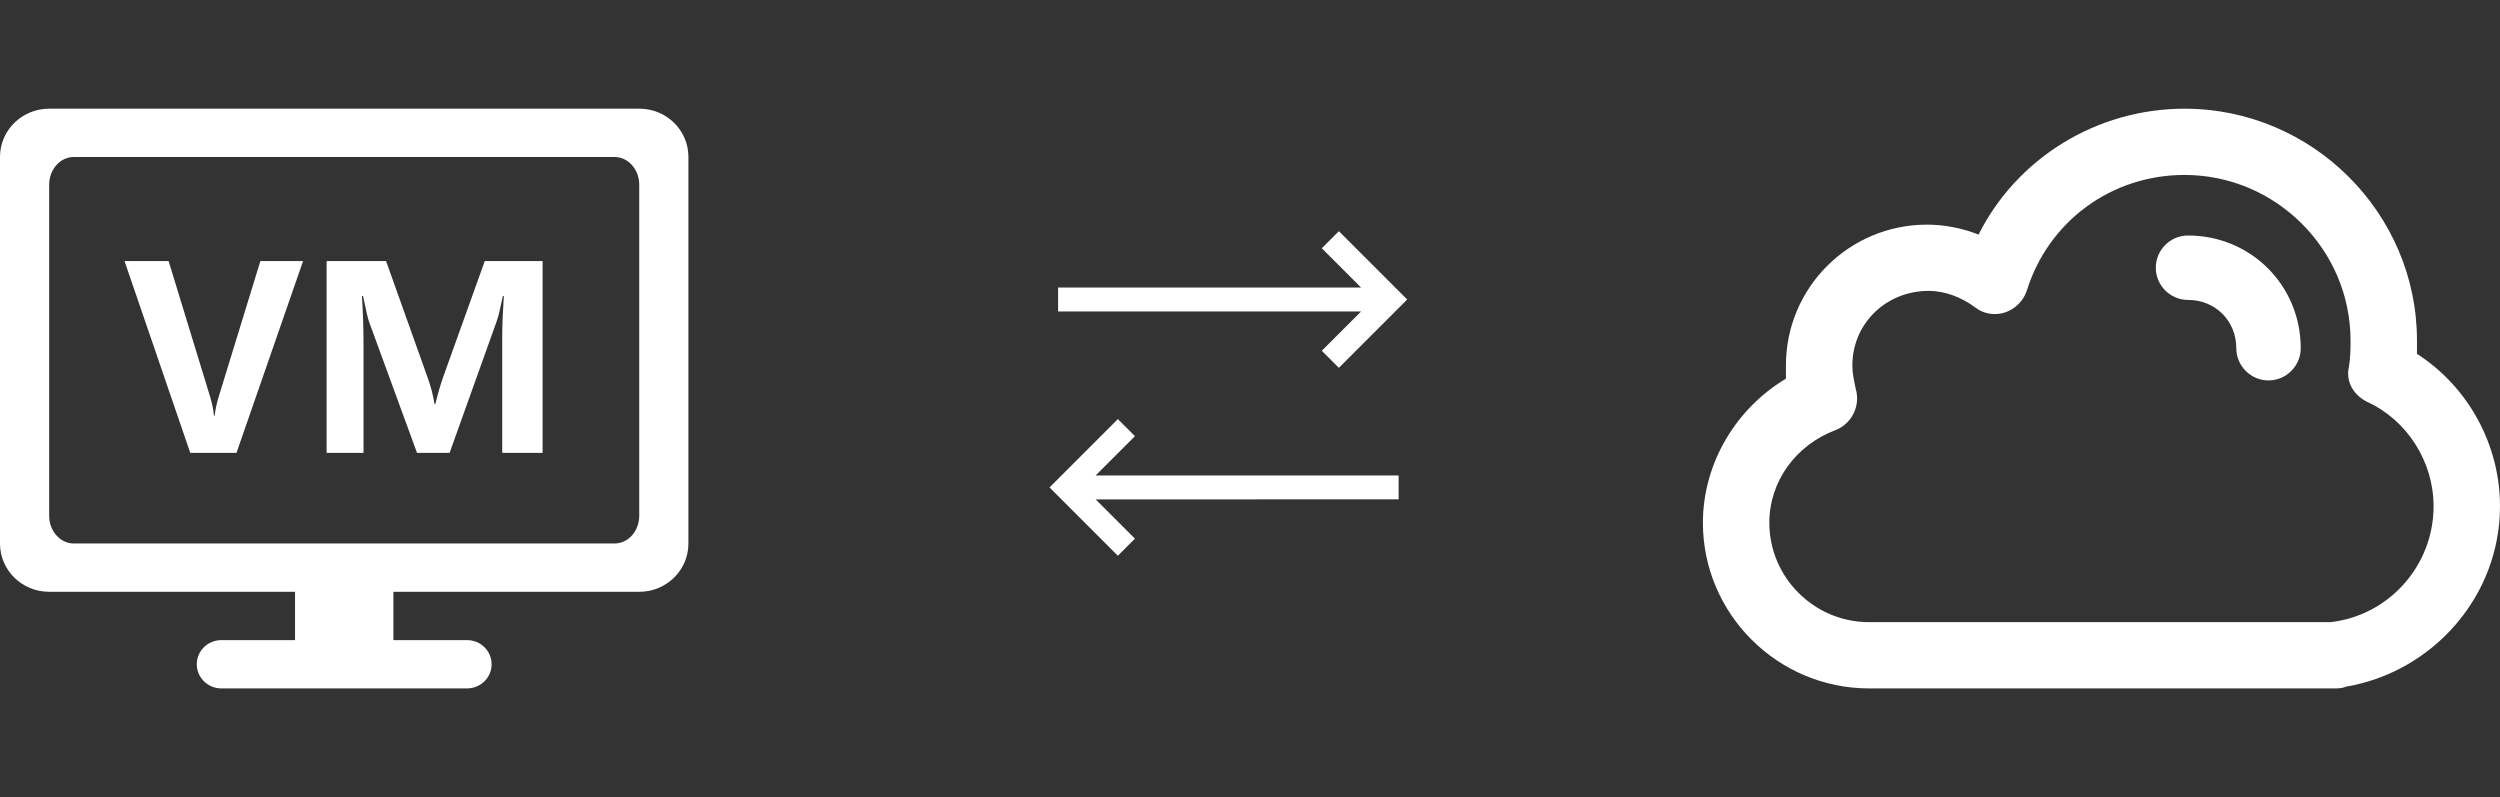
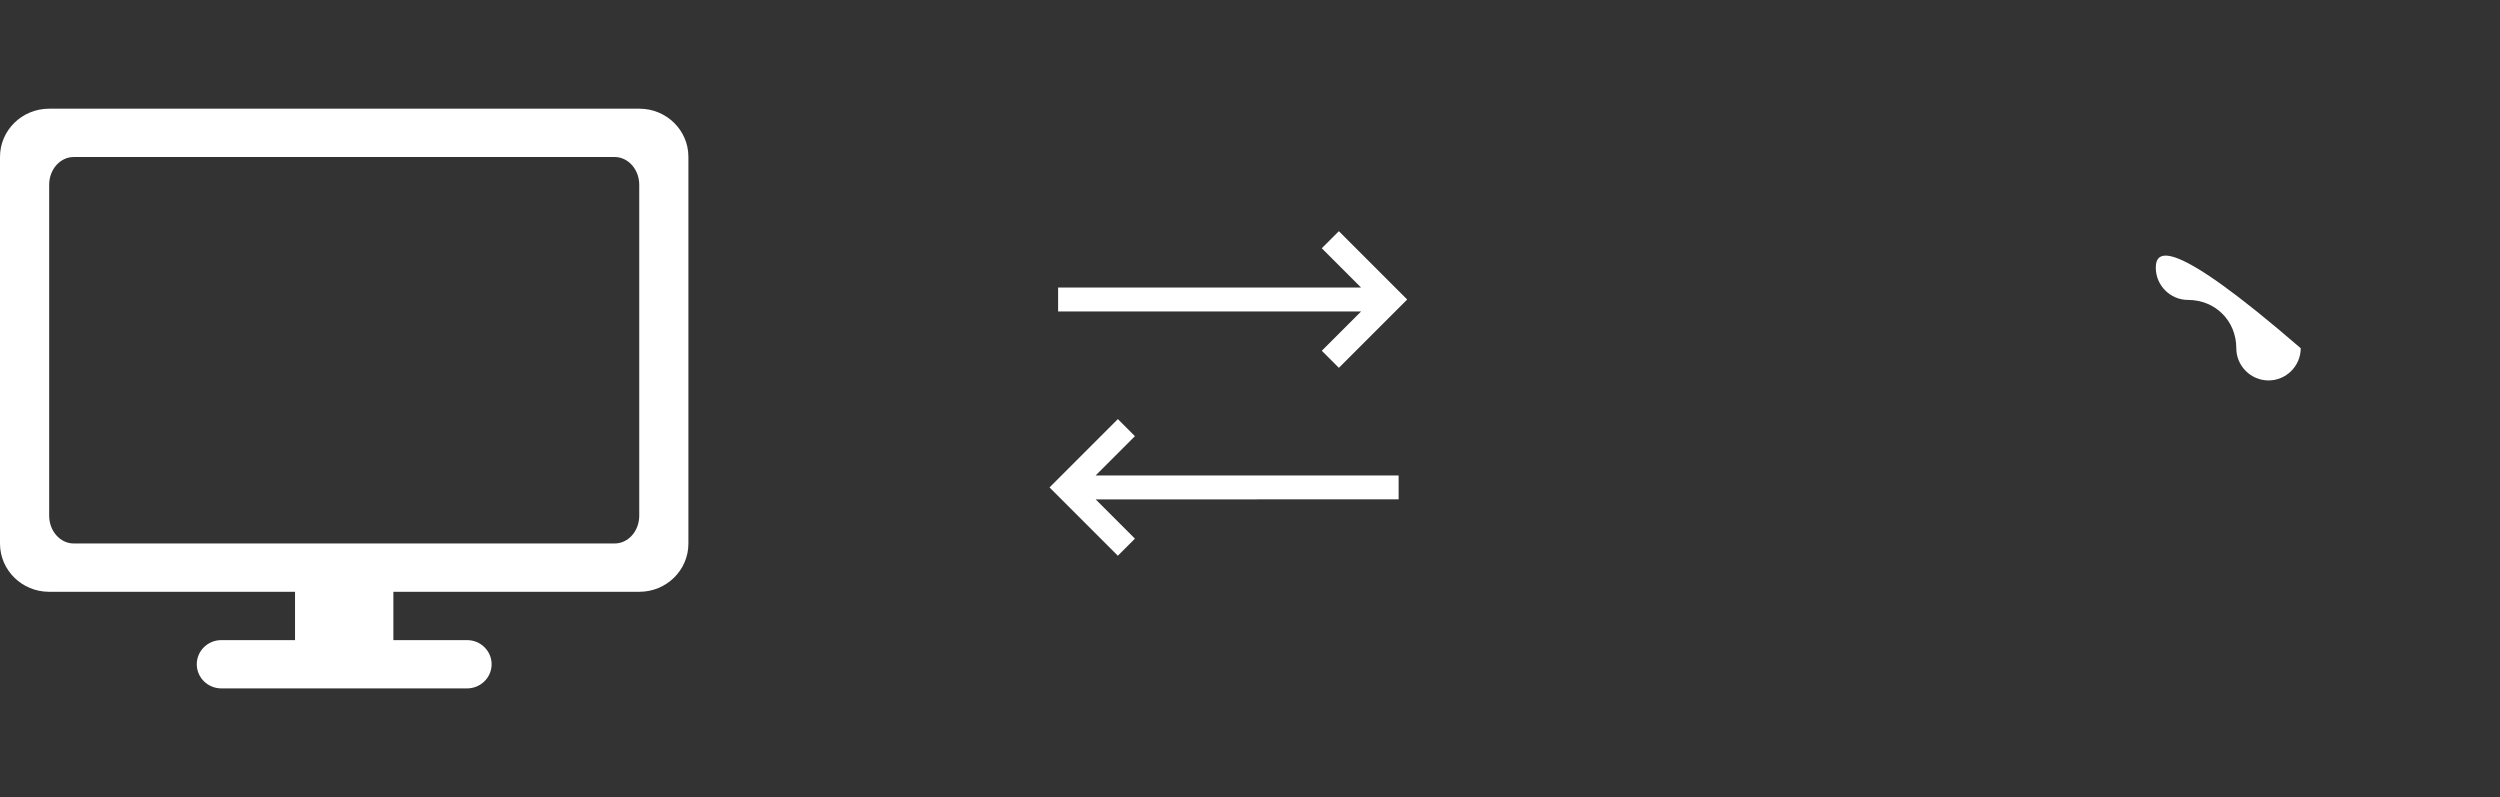
<svg xmlns="http://www.w3.org/2000/svg" width="138px" height="44px" viewBox="0 0 138 44" version="1.1">
  <rect x="0" y="0" width="138" height="44" fill="#333333" stroke="none" />
  <title>应用场景1</title>
  <g id="页面-1" stroke="none" stroke-width="1" fill="none" fill-rule="evenodd">
    <g id="在线热迁移" transform="translate(-1432, -3265)" fill-rule="nonzero">
      <g id="应用场景1" transform="translate(1432, 3265)">
        <g id="编组-19备份-3" transform="translate(0, 3)" fill="#FFFFFF">
          <g id="社交-显示器">
            <rect id="矩形" opacity="0" x="0" y="0" width="38" height="38" />
            <path d="M16.286,32.334 L16.286,29.667 L2.704,29.667 C1.214,29.664 0.006,28.48 0,27.016 L0,5.651 C0.006,4.187 1.214,3.003 2.704,3 L35.302,3 C36.791,3.003 37.997,4.188 38,5.651 L38,27.016 C37.994,28.48 36.786,29.664 35.296,29.667 L21.714,29.667 L21.714,32.334 L25.78,32.334 C26.53,32.334 27.137,32.93 27.137,33.667 C27.137,34.403 26.53,35 25.78,35 L12.219,35 C11.47,35 10.862,34.403 10.862,33.667 C10.862,32.93 11.47,32.334 12.219,32.334 L16.286,32.334 Z M2.714,7.198 L2.714,25.469 C2.714,26.313 3.324,27 4.071,27 L33.928,27 C34.681,27 35.286,26.313 35.286,25.469 L35.286,7.198 C35.286,6.354 34.676,5.667 33.928,5.667 L4.071,5.667 C3.319,5.667 2.714,6.354 2.714,7.198 Z" id="形状" />
          </g>
-           <path d="M13.053,22 L16.73,11.411 L14.372,11.411 L12.082,18.869 C11.964,19.247 11.886,19.605 11.85,19.942 L11.85,19.942 L11.809,19.942 C11.781,19.614 11.711,19.266 11.597,18.896 L11.597,18.896 L9.307,11.411 L6.873,11.411 L10.503,22 L13.053,22 Z M20.066,22 L20.066,16.012 C20.066,15.118 20.037,14.228 19.978,13.339 L19.978,13.339 L20.039,13.339 C20.199,14.118 20.31,14.594 20.374,14.768 L20.374,14.768 L23.02,22 L24.817,22 L27.429,14.699 C27.511,14.471 27.62,14.018 27.757,13.339 L27.757,13.339 L27.812,13.339 C27.752,14.237 27.723,14.982 27.723,15.574 L27.723,15.574 L27.723,22 L29.951,22 L29.951,11.411 L26.759,11.411 L24.469,17.796 C24.318,18.22 24.173,18.721 24.031,19.3 L24.031,19.3 L23.983,19.3 C23.915,18.835 23.785,18.338 23.594,17.81 L23.594,17.81 L21.311,11.411 L18.029,11.411 L18.029,22 L20.066,22 Z" id="VM" />
        </g>
        <g id="编组-13备份" transform="translate(52.571, 3.533)">
          <g id="箭头_右下" transform="translate(17.469, 13) rotate(-45) translate(-17.469, -13) translate(8.469, 4)">
            <rect id="矩形" fill="#000000" opacity="0" x="2" y="2" width="16" height="16" />
            <polygon id="路径" fill="#FFFFFF" points="13.067 9.067 14.4 9.067 14.4 14.4 9.067 14.4 9.067 13.067 12.133 13.067 0.308 1.241 1.241 0.308 13.067 12.133" />
          </g>
          <g id="箭头_右下备份" transform="translate(13, 23.372) rotate(-225) translate(-13, -23.372) translate(4, 14.372)">
            <rect id="矩形" fill="#000000" opacity="0" x="2" y="2" width="16" height="16" />
            <polygon id="路径" fill="#FFFFFF" points="13.067 9.067 14.4 9.067 14.4 14.4 9.067 14.4 9.067 13.067 12.133 13.067 0.308 1.241 1.241 0.308 13.067 12.133" />
          </g>
        </g>
        <g id="cloud" transform="translate(94, 0)">
          <rect id="矩形" fill="#000000" opacity="0" x="0" y="0" width="44" height="44" />
-           <path d="M9.167,38 C4.125,38 0,33.886 0,28.857 C0,25.566 1.833,22.549 4.583,20.903 L4.583,20.171 C4.583,15.874 8.067,12.4 12.375,12.4 C13.292,12.4 14.3,12.583 15.217,12.949 C17.325,8.743 21.725,6 26.583,6 C33.642,6 39.417,11.76 39.417,18.8 L39.417,19.531 C42.258,21.36 44,24.56 44,27.943 C44,32.88 40.333,37.086 35.475,37.909 C35.292,38 35.017,38 34.833,38 L9.167,38 Z M7.333,23.737 C5.133,24.56 3.667,26.571 3.667,28.857 C3.667,31.874 6.142,34.343 9.167,34.343 L34.65,34.343 C37.858,33.977 40.333,31.234 40.333,27.943 C40.333,25.474 38.867,23.189 36.667,22.183 C35.933,21.817 35.475,21.086 35.658,20.263 C35.75,19.714 35.75,19.257 35.75,18.8 C35.75,13.771 31.625,9.657 26.583,9.657 C22.55,9.657 19.067,12.217 17.875,16.057 C17.692,16.606 17.233,17.063 16.683,17.246 C16.133,17.429 15.492,17.337 15.033,16.971 C14.3,16.423 13.383,16.057 12.467,16.057 C10.083,16.057 8.25,17.886 8.25,20.171 C8.25,20.629 8.342,20.994 8.433,21.451 C8.708,22.366 8.25,23.371 7.333,23.737 Z" id="形状" fill="#FFFFFF" />
-           <path d="M26.778,16.556 C28.289,16.556 29.444,17.711 29.444,19.222 C29.444,20.2 30.244,21 31.222,21 C32.2,21 33,20.2 33,19.222 C33,15.756 30.244,13 26.778,13 C25.8,13 25,13.8 25,14.778 C25,15.756 25.8,16.556 26.778,16.556" id="路径" fill="#FFFFFF" />
+           <path d="M26.778,16.556 C28.289,16.556 29.444,17.711 29.444,19.222 C29.444,20.2 30.244,21 31.222,21 C32.2,21 33,20.2 33,19.222 C25.8,13 25,13.8 25,14.778 C25,15.756 25.8,16.556 26.778,16.556" id="路径" fill="#FFFFFF" />
        </g>
      </g>
    </g>
  </g>
</svg>